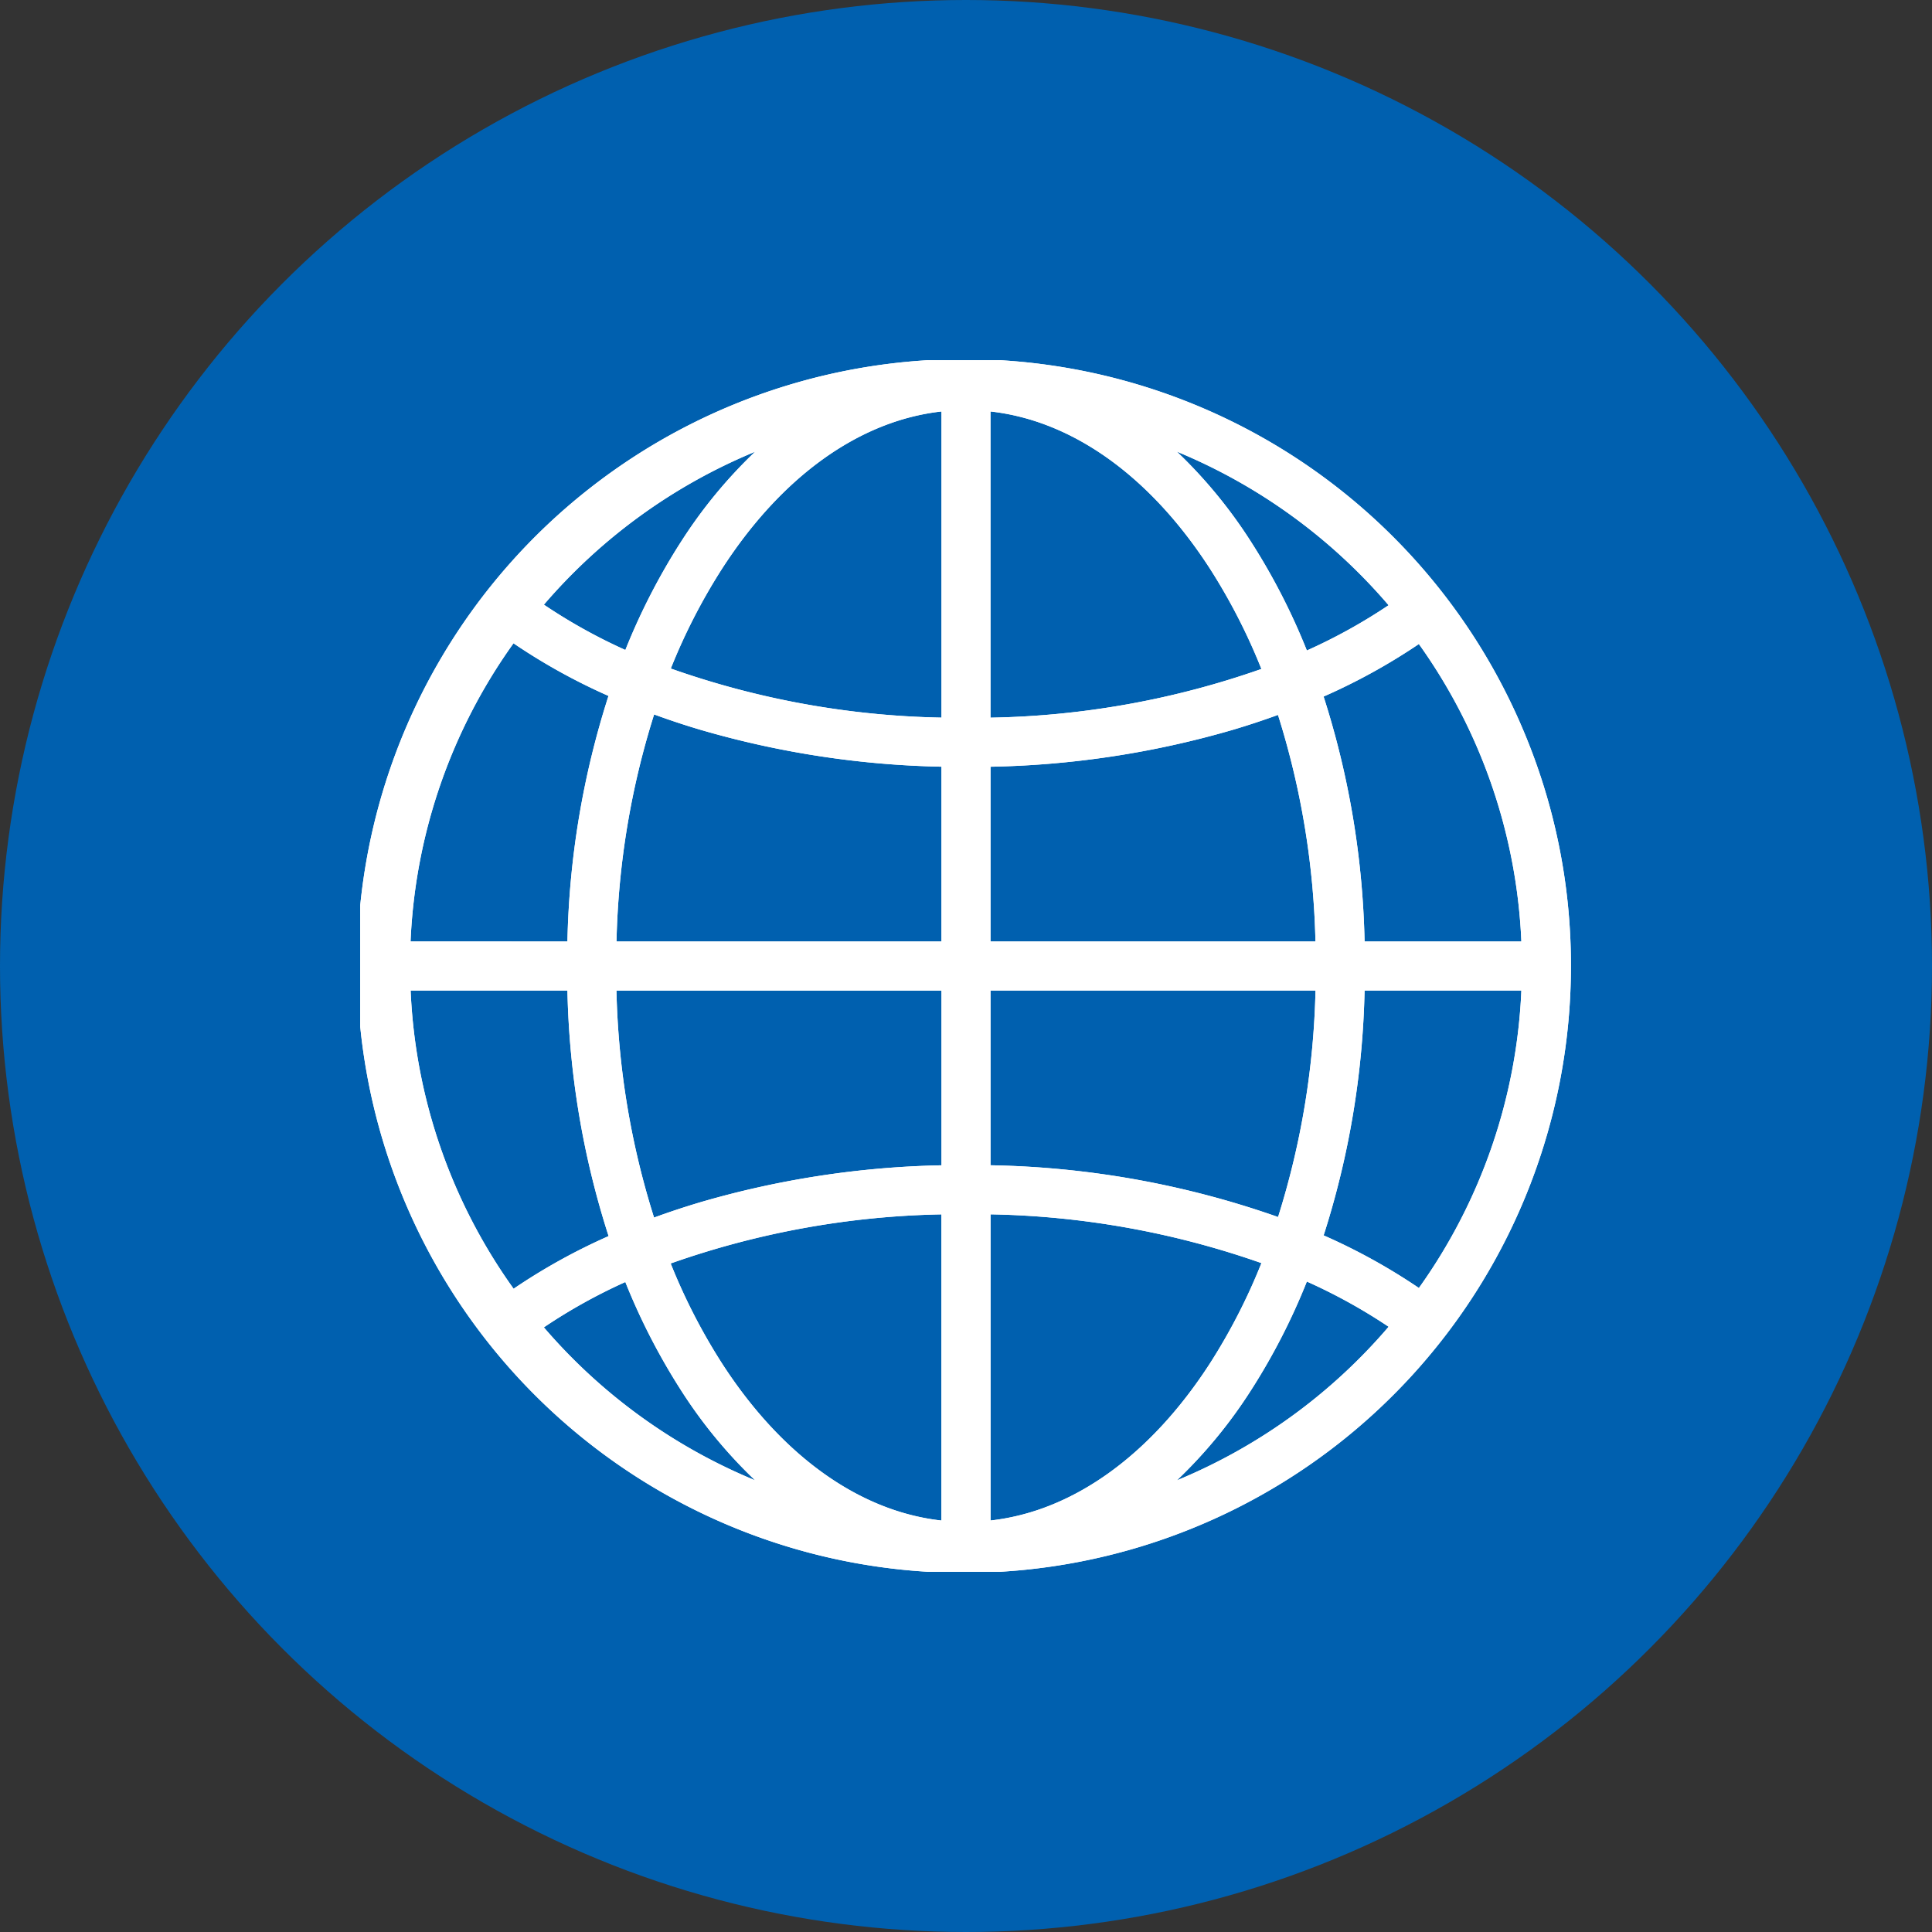
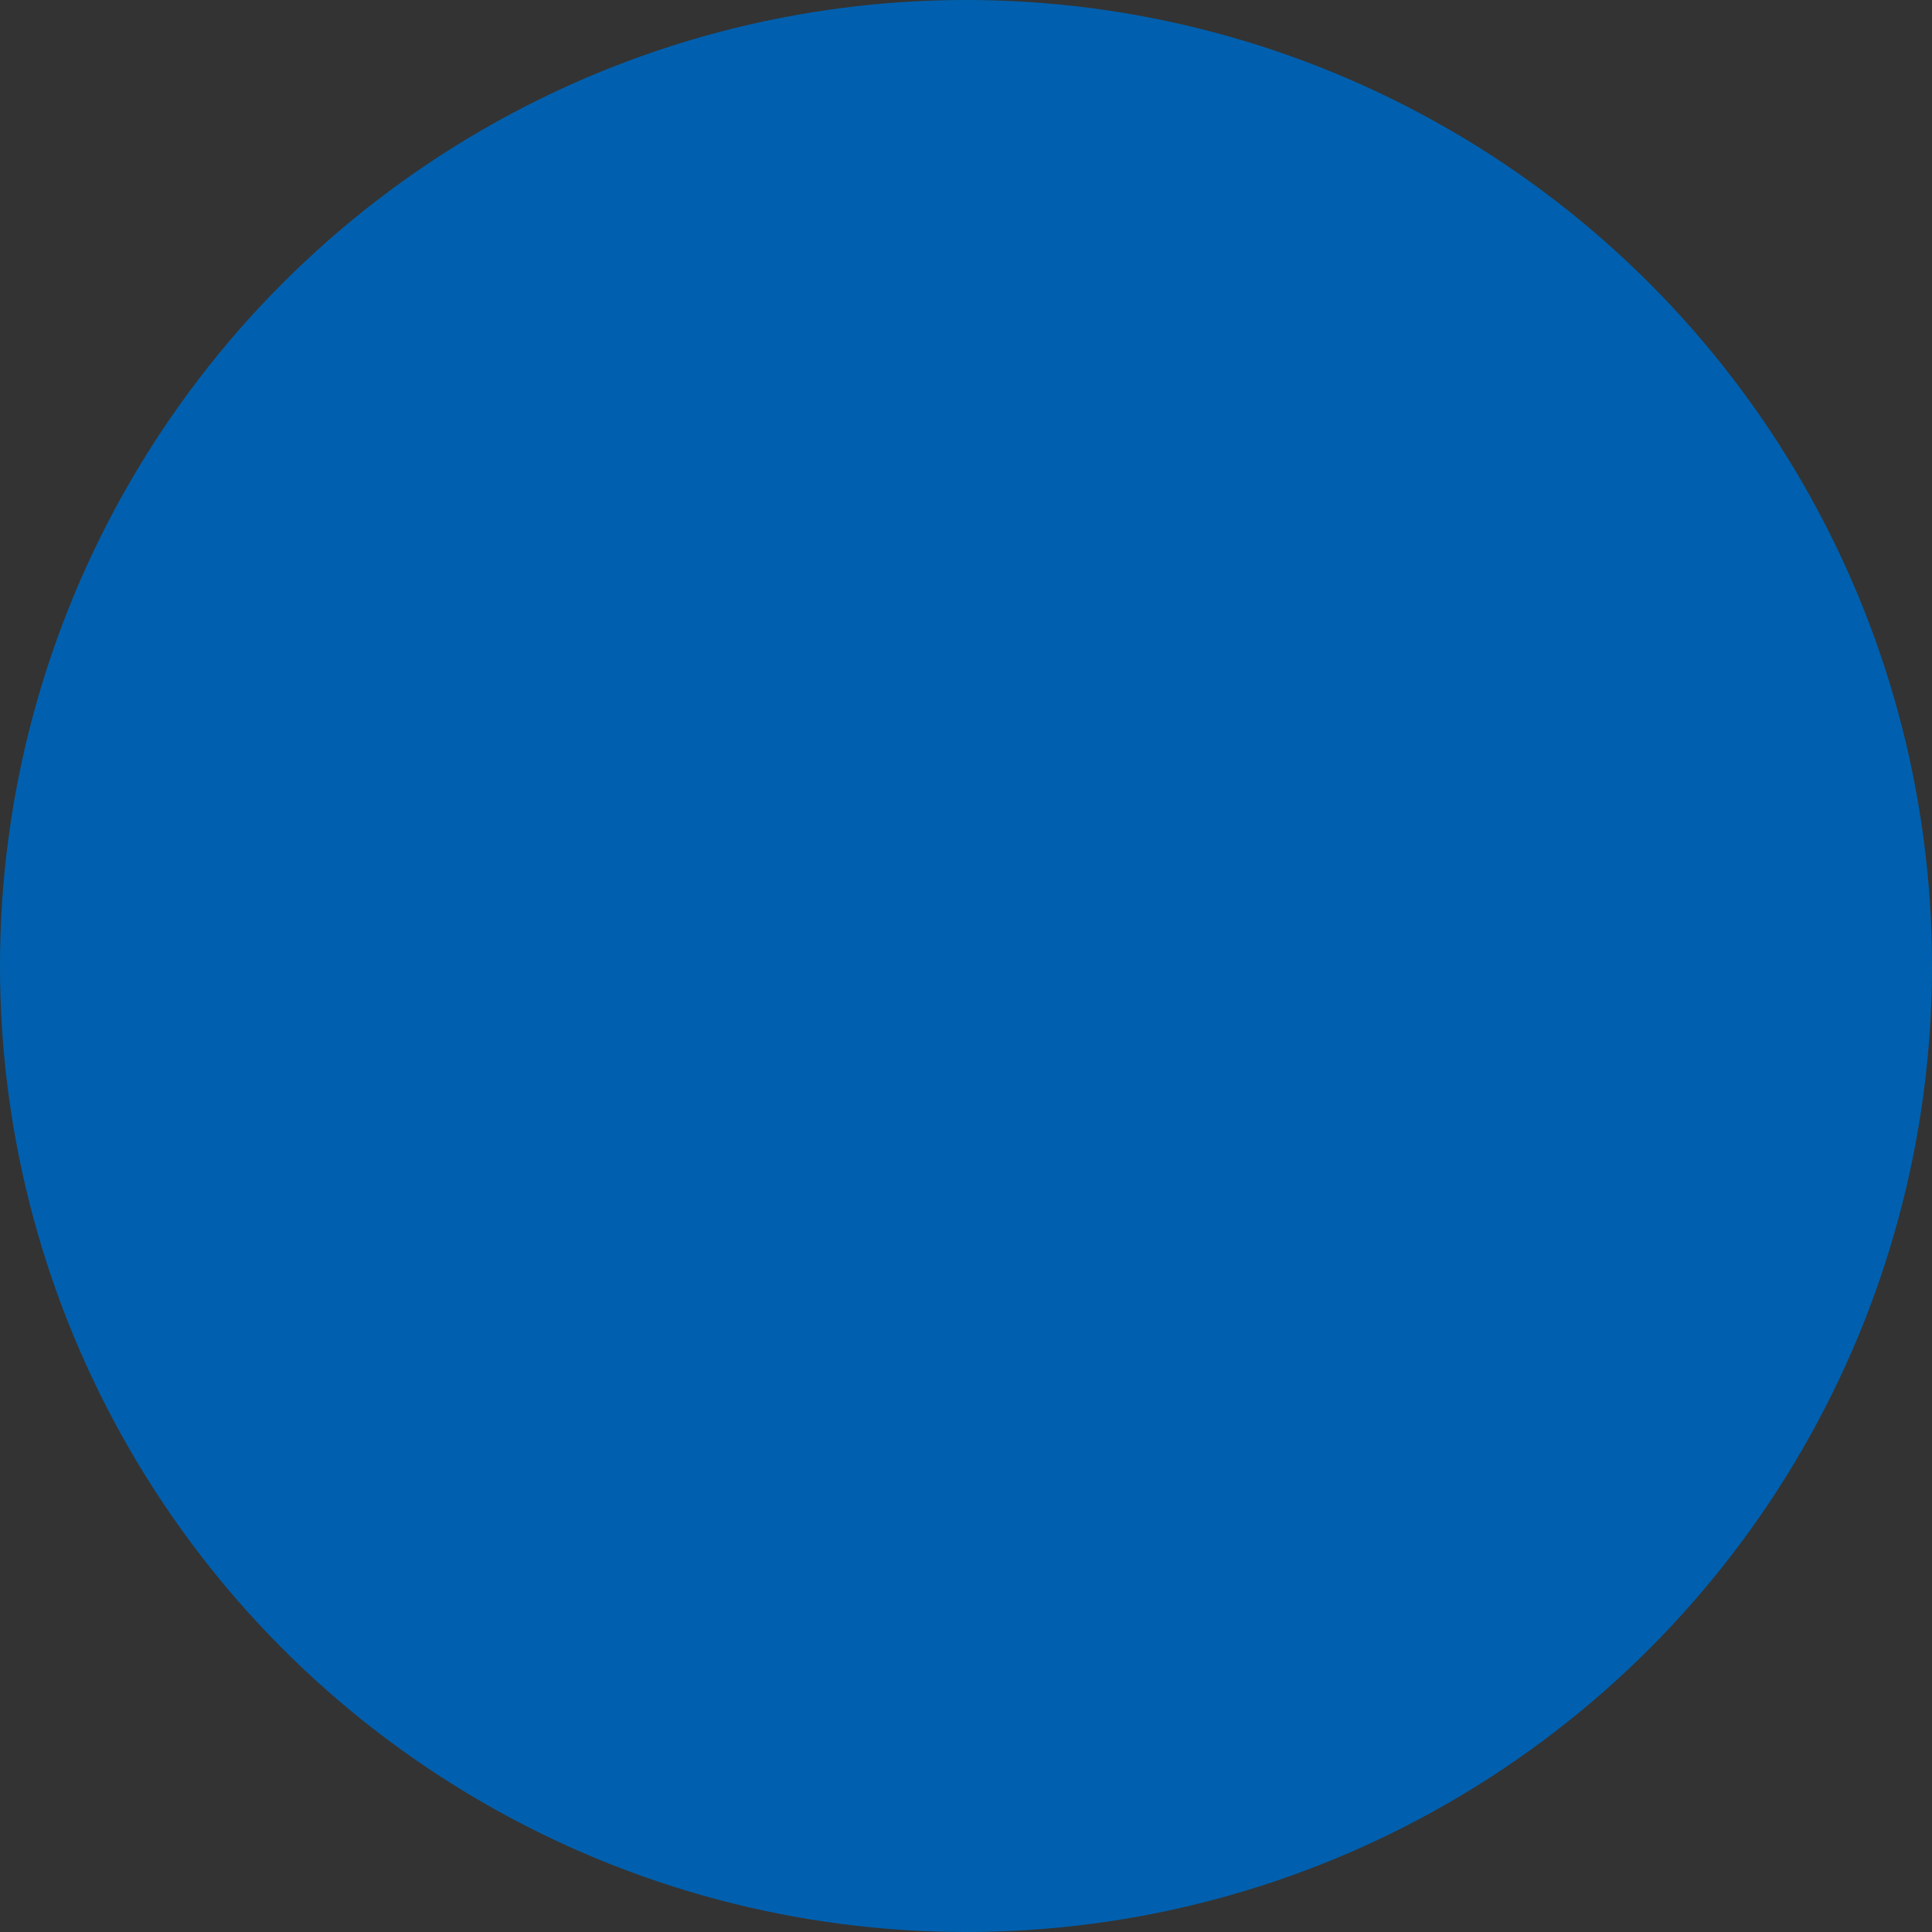
<svg xmlns="http://www.w3.org/2000/svg" width="120" height="120" viewBox="0 0 120 120">
  <rect x="0" y="0" width="120" height="120" fill="#333333" stroke="none" />
  <defs>
    <clipPath id="clip-path">
      <rect id="Rectangle_105575" data-name="Rectangle 105575" width="75.25" height="75.25" fill="#fff" />
    </clipPath>
  </defs>
  <g id="_icon_2_7" data-name=" icon_2_7" transform="translate(3957 19487)">
    <circle id="Ellipse_1219" data-name="Ellipse 1219" cx="60" cy="60" r="60" transform="translate(-3957 -19487)" fill="#0060af" />
    <g id="Group_148498" data-name="Group 148498" transform="translate(-3934.625 -19464.625)">
      <g id="Group_148497" data-name="Group 148497" clip-path="url(#clip-path)">
-         <path id="Path_17976" data-name="Path 17976" d="M72.757,23.51a37.694,37.694,0,1,0,2.953,14.626A37.444,37.444,0,0,0,72.757,23.51m-33.1-.8V3.693c5.1.569,9.933,4.032,13.639,9.777a36.837,36.837,0,0,1,3.188,6.217,53.537,53.537,0,0,1-16.827,3.025m17.857-.172a50.416,50.416,0,0,1,2.327,14.074H39.659V25.759A57.567,57.567,0,0,0,54.68,23.475c.956-.283,1.909-.6,2.837-.936m1.791-4a39.859,39.859,0,0,0-3.449-6.722,30.129,30.129,0,0,0-4.624-5.629,34.73,34.73,0,0,1,13.151,9.54,34.237,34.237,0,0,1-5.079,2.811M39.659,50.513V39.659H59.844a50.41,50.41,0,0,1-2.325,14.069,56.731,56.731,0,0,0-17.859-3.215m16.826,6.076A36.863,36.863,0,0,1,53.3,62.8c-3.706,5.745-8.541,9.208-13.639,9.777V53.561a53.592,53.592,0,0,1,16.826,3.029m-.626,7.865a39.867,39.867,0,0,0,3.447-6.719,34.269,34.269,0,0,1,5.079,2.808,34.729,34.729,0,0,1-13.151,9.54,30.129,30.129,0,0,0,4.624-5.629M72.631,39.659a34.3,34.3,0,0,1-6.365,18.477,37.268,37.268,0,0,0-5.917-3.268,53.4,53.4,0,0,0,2.543-15.209Zm0-3.047H62.892A53.392,53.392,0,0,0,60.347,21.4a37.553,37.553,0,0,0,5.918-3.263,34.3,34.3,0,0,1,6.366,18.478m-56.694,18.3a37.416,37.416,0,0,0-5.9,3.269A34.3,34.3,0,0,1,3.641,39.659H13.38a53.387,53.387,0,0,0,2.556,15.249m-12.3-18.3a34.3,34.3,0,0,1,6.394-18.518,37.415,37.415,0,0,0,5.9,3.269A53.387,53.387,0,0,0,13.38,36.613Zm32.972,16.95V72.579c-5.1-.569-9.933-4.031-13.639-9.777a36.813,36.813,0,0,1-3.177-6.19,53.446,53.446,0,0,1,16.816-3.049m-17.848.2a50.4,50.4,0,0,1-2.336-14.1H36.613V50.515a57.525,57.525,0,0,0-14.975,2.294c-.969.288-1.935.608-2.873.952m-1.787,4a39.861,39.861,0,0,0,3.436,6.69,30.117,30.117,0,0,0,4.624,5.629,34.731,34.731,0,0,1-13.12-9.5,34.122,34.122,0,0,1,5.06-2.815M36.613,3.693V22.709A53.445,53.445,0,0,1,19.8,19.66a36.81,36.81,0,0,1,3.177-6.19c3.706-5.745,8.541-9.208,13.639-9.777m-16.2,8.125a39.857,39.857,0,0,0-3.436,6.69,34.109,34.109,0,0,1-5.06-2.815,34.729,34.729,0,0,1,13.12-9.5,30.129,30.129,0,0,0-4.624,5.629M18.764,22.511c.938.344,1.9.664,2.873.952a57.525,57.525,0,0,0,14.975,2.294V36.613H16.428a50.4,50.4,0,0,1,2.336-14.1" transform="translate(-0.511 -0.511)" fill="#fff" />
-         <path id="Path_17977" data-name="Path 17977" d="M72.757,23.51a37.694,37.694,0,1,0,2.953,14.626A37.444,37.444,0,0,0,72.757,23.51Zm-33.1-.8V3.693c5.1.569,9.933,4.032,13.639,9.777a36.837,36.837,0,0,1,3.188,6.217A53.537,53.537,0,0,1,39.659,22.711Zm17.857-.172a50.416,50.416,0,0,1,2.327,14.074H39.659V25.759A57.567,57.567,0,0,0,54.68,23.475C55.636,23.192,56.589,22.877,57.517,22.539Zm1.791-4a39.859,39.859,0,0,0-3.449-6.722,30.129,30.129,0,0,0-4.624-5.629,34.73,34.73,0,0,1,13.151,9.54A34.237,34.237,0,0,1,59.308,18.54ZM39.659,50.513V39.659H59.844a50.41,50.41,0,0,1-2.325,14.069A56.731,56.731,0,0,0,39.659,50.513Zm16.826,6.076A36.863,36.863,0,0,1,53.3,62.8c-3.706,5.745-8.541,9.208-13.639,9.777V53.561A53.592,53.592,0,0,1,56.485,56.589Zm-.626,7.865a39.867,39.867,0,0,0,3.447-6.719,34.269,34.269,0,0,1,5.079,2.808,34.729,34.729,0,0,1-13.151,9.54A30.129,30.129,0,0,0,55.859,64.454ZM72.631,39.659a34.3,34.3,0,0,1-6.365,18.477,37.268,37.268,0,0,0-5.917-3.268,53.4,53.4,0,0,0,2.543-15.209Zm0-3.047H62.892A53.392,53.392,0,0,0,60.347,21.4a37.553,37.553,0,0,0,5.918-3.263A34.3,34.3,0,0,1,72.631,36.613Zm-56.694,18.3a37.416,37.416,0,0,0-5.9,3.269A34.3,34.3,0,0,1,3.641,39.659H13.38A53.387,53.387,0,0,0,15.936,54.908Zm-12.3-18.3a34.3,34.3,0,0,1,6.394-18.518,37.415,37.415,0,0,0,5.9,3.269A53.387,53.387,0,0,0,13.38,36.613Zm32.972,16.95V72.579c-5.1-.569-9.933-4.031-13.639-9.777a36.813,36.813,0,0,1-3.177-6.19A53.446,53.446,0,0,1,36.613,53.563Zm-17.848.2a50.4,50.4,0,0,1-2.336-14.1H36.613V50.515a57.525,57.525,0,0,0-14.975,2.294C20.668,53.1,19.7,53.417,18.764,53.761Zm-1.787,4a39.861,39.861,0,0,0,3.436,6.69,30.117,30.117,0,0,0,4.624,5.629,34.731,34.731,0,0,1-13.12-9.5A34.122,34.122,0,0,1,16.977,57.764ZM36.613,3.693V22.709A53.445,53.445,0,0,1,19.8,19.66a36.81,36.81,0,0,1,3.177-6.19C26.679,7.724,31.515,4.261,36.613,3.693Zm-16.2,8.125a39.857,39.857,0,0,0-3.436,6.69,34.109,34.109,0,0,1-5.06-2.815,34.729,34.729,0,0,1,13.12-9.5A30.129,30.129,0,0,0,20.413,11.818ZM18.764,22.511c.938.344,1.9.664,2.873.952a57.525,57.525,0,0,0,14.975,2.294V36.613H16.428A50.4,50.4,0,0,1,18.764,22.511Z" transform="translate(-0.511 -0.511)" fill="#fff" />
-       </g>
+         </g>
    </g>
  </g>
</svg>